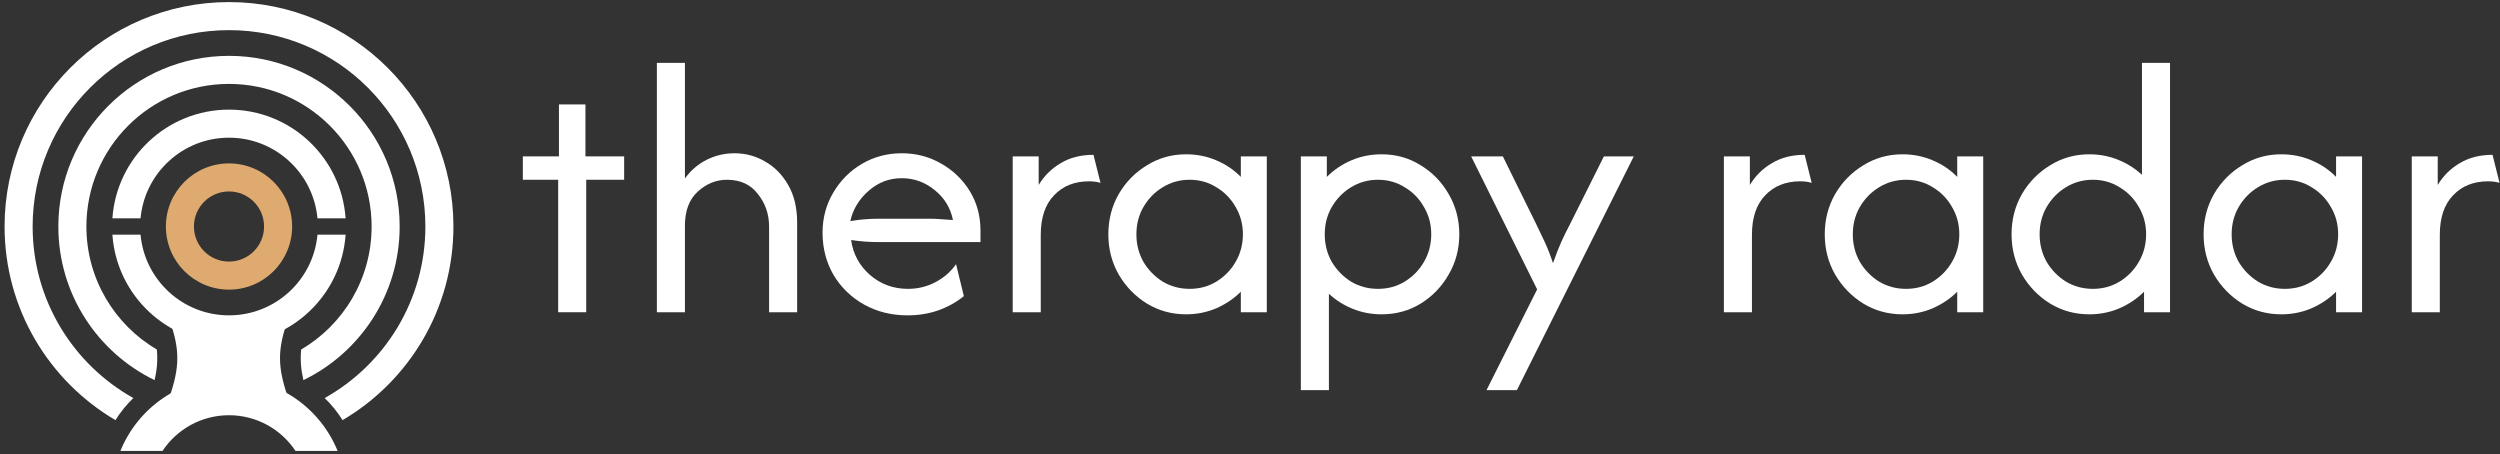
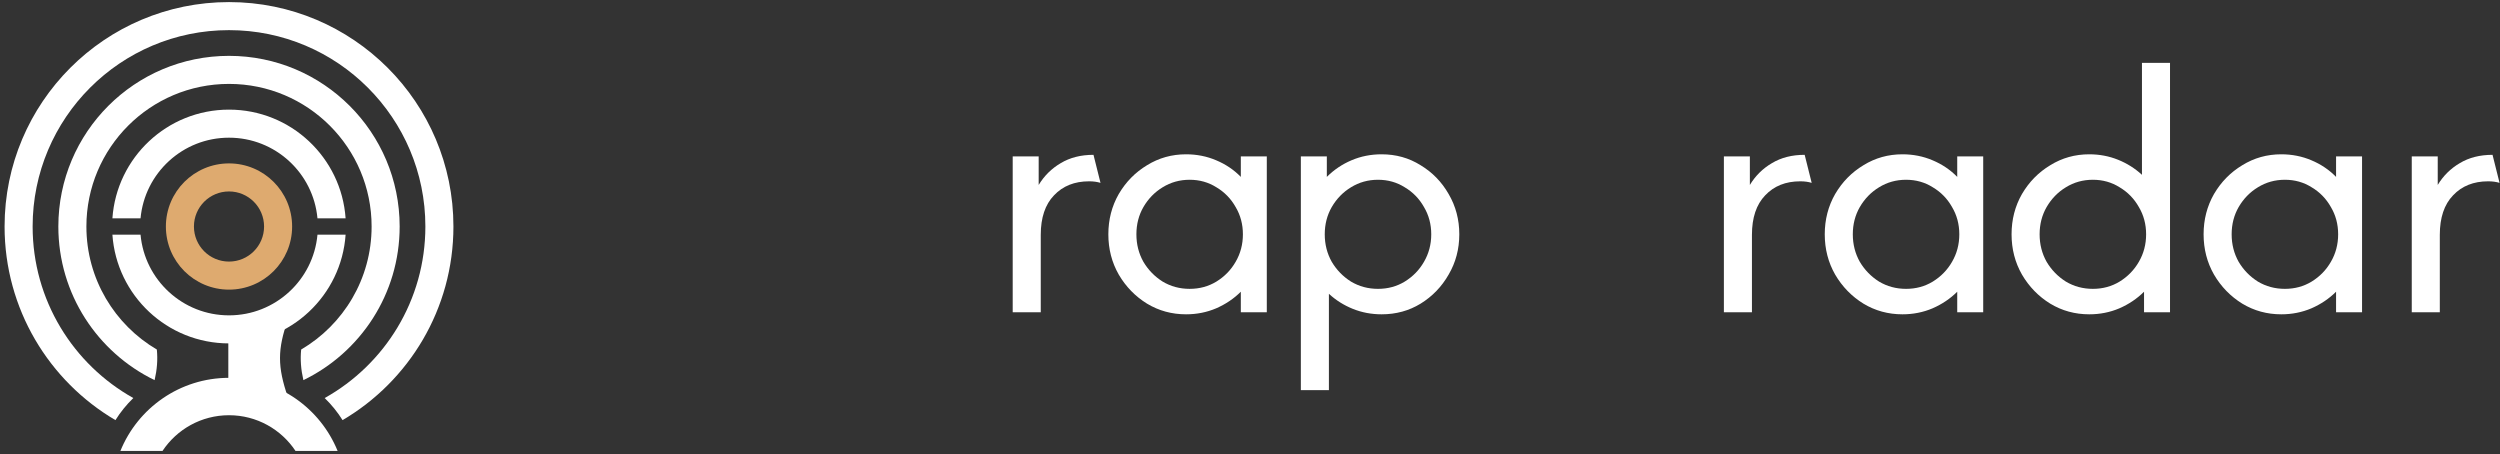
<svg xmlns="http://www.w3.org/2000/svg" width="479" height="87" viewBox="0 0 479 87" fill="none">
  <rect x="0" y="0" width="479" height="87" fill="#333333" stroke="none" />
  <path d="M462.092 59.824V29.963H467.069V35.437C468.13 33.679 469.54 32.285 471.299 31.256C473.057 30.195 475.148 29.664 477.57 29.664L478.914 35.039C478.283 34.84 477.553 34.74 476.724 34.74C473.937 34.74 471.697 35.636 470.005 37.428C468.313 39.186 467.467 41.708 467.467 44.993V59.824H462.092Z" fill="#FFFFFF" />
  <path d="M437.09 60.222C434.369 60.222 431.881 59.541 429.624 58.181C427.368 56.788 425.56 54.93 424.2 52.607C422.873 50.285 422.209 47.713 422.209 44.893C422.209 42.073 422.873 39.501 424.2 37.179C425.56 34.856 427.368 33.015 429.624 31.655C431.881 30.261 434.369 29.564 437.09 29.564C439.147 29.564 441.071 29.946 442.863 30.709C444.688 31.472 446.264 32.534 447.591 33.894V29.962H452.568V59.824H447.591V55.892C446.264 57.219 444.688 58.281 442.863 59.077C441.071 59.84 439.147 60.222 437.09 60.222ZM437.787 55.344C439.678 55.344 441.386 54.88 442.913 53.951C444.472 52.989 445.7 51.728 446.596 50.169C447.525 48.576 447.989 46.817 447.989 44.893C447.989 42.969 447.525 41.227 446.596 39.667C445.7 38.075 444.472 36.814 442.913 35.885C441.386 34.923 439.678 34.442 437.787 34.442C435.895 34.442 434.17 34.923 432.611 35.885C431.084 36.814 429.857 38.075 428.928 39.667C428.032 41.227 427.584 42.969 427.584 44.893C427.584 46.817 428.032 48.576 428.928 50.169C429.857 51.728 431.084 52.989 432.611 53.951C434.17 54.88 435.895 55.344 437.787 55.344Z" fill="#FFFFFF" />
  <path d="M400.297 60.222C397.576 60.222 395.088 59.541 392.832 58.181C390.575 56.788 388.767 54.93 387.407 52.607C386.08 50.285 385.416 47.713 385.416 44.893C385.416 42.073 386.08 39.501 387.407 37.179C388.767 34.856 390.575 33.015 392.832 31.655C395.088 30.261 397.576 29.564 400.297 29.564C402.254 29.564 404.096 29.913 405.821 30.609C407.546 31.306 409.073 32.268 410.4 33.496V12.046H415.775V59.824H410.798V55.892C409.471 57.219 407.895 58.281 406.07 59.077C404.278 59.84 402.354 60.222 400.297 60.222ZM400.994 55.344C402.885 55.344 404.593 54.88 406.12 53.951C407.679 52.989 408.907 51.728 409.803 50.168C410.732 48.576 411.196 46.817 411.196 44.893C411.196 42.969 410.732 41.227 409.803 39.667C408.907 38.075 407.679 36.814 406.12 35.885C404.593 34.923 402.885 34.442 400.994 34.442C399.102 34.442 397.377 34.923 395.818 35.885C394.291 36.814 393.064 38.075 392.135 39.667C391.239 41.227 390.791 42.969 390.791 44.893C390.791 46.817 391.239 48.576 392.135 50.168C393.064 51.728 394.291 52.989 395.818 53.951C397.377 54.88 399.102 55.344 400.994 55.344Z" fill="#FFFFFF" />
  <path d="M364.504 60.222C361.783 60.222 359.295 59.541 357.039 58.181C354.782 56.788 352.974 54.93 351.614 52.607C350.287 50.285 349.623 47.713 349.623 44.893C349.623 42.073 350.287 39.501 351.614 37.179C352.974 34.856 354.782 33.015 357.039 31.655C359.295 30.261 361.783 29.564 364.504 29.564C366.561 29.564 368.485 29.946 370.277 30.709C372.102 31.472 373.678 32.534 375.005 33.894V29.962H379.982V59.824H375.005V55.892C373.678 57.219 372.102 58.281 370.277 59.077C368.485 59.84 366.561 60.222 364.504 60.222ZM365.201 55.344C367.092 55.344 368.8 54.88 370.327 53.951C371.886 52.989 373.114 51.728 374.01 50.169C374.939 48.576 375.403 46.817 375.403 44.893C375.403 42.969 374.939 41.227 374.01 39.667C373.114 38.075 371.886 36.814 370.327 35.885C368.8 34.923 367.092 34.442 365.201 34.442C363.309 34.442 361.584 34.923 360.025 35.885C358.498 36.814 357.271 38.075 356.342 39.667C355.446 41.227 354.998 42.969 354.998 44.893C354.998 46.817 355.446 48.576 356.342 50.169C357.271 51.728 358.498 52.989 360.025 53.951C361.584 54.88 363.309 55.344 365.201 55.344Z" fill="#FFFFFF" />
  <path d="M330.297 59.824V29.963H335.274V35.437C336.336 33.679 337.746 32.285 339.505 31.256C341.263 30.195 343.353 29.664 345.775 29.664L347.119 35.039C346.489 34.84 345.759 34.74 344.929 34.74C342.142 34.74 339.903 35.636 338.211 37.428C336.518 39.186 335.672 41.708 335.672 44.993V59.824H330.297Z" fill="#FFFFFF" />
-   <path d="M284.812 74.754L294.517 55.444L281.875 29.963H287.947L294.318 42.903C294.882 44.064 295.429 45.209 295.96 46.337C296.491 47.465 297.022 48.825 297.553 50.418C298.117 48.825 298.647 47.465 299.145 46.337C299.676 45.175 300.24 44.031 300.837 42.903L307.307 29.963H313.031L290.635 74.754H284.812Z" fill="#FFFFFF" />
  <path d="M249.243 74.754V29.962H254.22V33.894C255.58 32.534 257.156 31.472 258.948 30.709C260.74 29.946 262.664 29.564 264.721 29.564C267.475 29.564 269.963 30.261 272.186 31.655C274.443 33.015 276.234 34.856 277.561 37.179C278.922 39.501 279.602 42.073 279.602 44.893C279.602 47.713 278.922 50.285 277.561 52.607C276.234 54.93 274.443 56.788 272.186 58.181C269.963 59.541 267.475 60.222 264.721 60.222C262.764 60.222 260.922 59.873 259.197 59.177C257.472 58.48 255.945 57.518 254.618 56.29V74.754H249.243ZM264.024 55.344C265.916 55.344 267.624 54.88 269.151 53.951C270.71 52.989 271.938 51.728 272.833 50.169C273.762 48.576 274.227 46.817 274.227 44.893C274.227 42.969 273.762 41.227 272.833 39.667C271.938 38.075 270.71 36.814 269.151 35.885C267.624 34.923 265.916 34.442 264.024 34.442C262.133 34.442 260.408 34.923 258.848 35.885C257.322 36.814 256.095 38.075 255.166 39.667C254.27 41.227 253.822 42.969 253.822 44.893C253.822 46.817 254.27 48.576 255.166 50.169C256.095 51.728 257.322 52.989 258.848 53.951C260.408 54.88 262.133 55.344 264.024 55.344Z" fill="#FFFFFF" />
  <path d="M227.241 60.222C224.52 60.222 222.032 59.541 219.775 58.181C217.519 56.788 215.711 54.93 214.351 52.607C213.023 50.285 212.36 47.713 212.36 44.893C212.36 42.073 213.023 39.501 214.351 37.179C215.711 34.856 217.519 33.015 219.775 31.655C222.032 30.261 224.52 29.564 227.241 29.564C229.298 29.564 231.222 29.946 233.014 30.709C234.839 31.472 236.415 32.534 237.742 33.894V29.962H242.719V59.824H237.742V55.892C236.415 57.219 234.839 58.281 233.014 59.077C231.222 59.84 229.298 60.222 227.241 60.222ZM227.937 55.344C229.829 55.344 231.537 54.88 233.064 53.951C234.623 52.989 235.851 51.728 236.746 50.169C237.675 48.576 238.14 46.817 238.14 44.893C238.14 42.969 237.675 41.227 236.746 39.667C235.851 38.075 234.623 36.814 233.064 35.885C231.537 34.923 229.829 34.442 227.937 34.442C226.046 34.442 224.321 34.923 222.761 35.885C221.235 36.814 220.008 38.075 219.079 39.667C218.183 41.227 217.735 42.969 217.735 44.893C217.735 46.817 218.183 48.576 219.079 50.169C220.008 51.728 221.235 52.989 222.761 53.951C224.321 54.88 226.046 55.344 227.937 55.344Z" fill="#FFFFFF" />
  <path d="M194.034 59.824V29.963H199.011V35.437C200.073 33.679 201.483 32.285 203.241 31.256C205 30.195 207.09 29.664 209.512 29.664L210.856 35.039C210.226 34.84 209.496 34.74 208.666 34.74C205.879 34.74 203.639 35.636 201.947 37.428C200.255 39.186 199.409 41.708 199.409 44.993V59.824H194.034Z" fill="#FFFFFF" />
-   <path d="M173.925 60.421C170.806 60.421 168.002 59.724 165.514 58.33C163.059 56.937 161.118 55.046 159.691 52.657C158.297 50.235 157.601 47.547 157.601 44.594C157.601 41.774 158.281 39.219 159.641 36.93C161.001 34.607 162.826 32.766 165.116 31.406C167.438 30.045 169.993 29.365 172.78 29.365C175.534 29.365 178.055 30.029 180.345 31.356C182.634 32.65 184.459 34.408 185.819 36.631C187.18 38.854 187.86 41.376 187.86 44.196V46.386H168.351C167.488 46.386 166.609 46.353 165.713 46.286C164.817 46.22 163.938 46.12 163.075 45.988C163.44 48.642 164.635 50.865 166.658 52.657C168.716 54.448 171.154 55.344 173.974 55.344C175.866 55.344 177.624 54.913 179.25 54.05C180.876 53.188 182.186 52.043 183.182 50.616L184.675 56.738C183.248 57.899 181.606 58.812 179.748 59.475C177.923 60.105 175.982 60.421 173.925 60.421ZM162.926 42.355C164.717 42.056 166.526 41.907 168.351 41.907H178.254C178.984 41.907 179.698 41.94 180.395 42.006C181.124 42.039 181.854 42.089 182.584 42.156C182.12 39.833 180.959 37.925 179.101 36.432C177.243 34.906 175.136 34.143 172.78 34.143C170.358 34.143 168.234 34.956 166.41 36.581C164.585 38.174 163.423 40.099 162.926 42.355Z" fill="#FFFFFF" />
-   <path d="M125.857 59.824V12.046H131.232V34.193C132.361 32.633 133.754 31.439 135.413 30.609C137.072 29.78 138.847 29.365 140.738 29.365C142.862 29.365 144.819 29.896 146.611 30.958C148.436 31.986 149.912 33.496 151.04 35.487C152.168 37.444 152.732 39.833 152.732 42.653V59.824H147.357V43.4C147.357 41.044 146.644 38.971 145.217 37.179C143.824 35.354 141.85 34.442 139.295 34.442C137.205 34.442 135.33 35.205 133.671 36.731C132.045 38.224 131.232 40.397 131.232 43.251V59.824H125.857Z" fill="#FFFFFF" />
-   <path d="M106.945 59.823V34.441H100.177V29.962H107.095V20.009H112.171V29.962H119.586V34.441H112.32V59.823H106.945Z" fill="#FFFFFF" />
  <path d="M50.596 43.4C50.596 39.69 47.588 36.682 43.877 36.682C40.166 36.682 37.158 39.69 37.158 43.4C37.158 47.111 40.166 50.119 43.877 50.119V55.494C37.198 55.494 31.783 50.08 31.783 43.4C31.783 36.721 37.198 31.307 43.877 31.307C50.556 31.307 55.971 36.721 55.971 43.4C55.971 50.08 50.556 55.494 43.877 55.494V50.119C47.588 50.119 50.596 47.111 50.596 43.4Z" fill="#DEAA6F" />
  <path d="M66.218 44.968C65.414 56.606 55.719 65.796 43.877 65.796C32.035 65.796 22.34 56.606 21.536 44.968H26.928C27.719 53.634 35.005 60.421 43.877 60.421C52.749 60.421 60.035 53.634 60.827 44.968H66.218ZM43.877 21.005C55.719 21.005 65.414 30.195 66.218 41.833H60.827C60.035 33.167 52.749 26.38 43.877 26.38C35.005 26.38 27.719 33.167 26.928 41.833H21.536C22.34 30.195 32.035 21.005 43.877 21.005Z" fill="#FFFFFF" />
  <path d="M44.167 72.392C53.456 72.51 61.384 78.269 64.686 86.4H56.62C53.883 82.276 49.198 79.557 43.877 79.557C38.556 79.557 33.871 82.276 31.134 86.4H23.068C26.404 78.184 34.464 72.391 43.877 72.391L44.167 72.392Z" fill="#FFFFFF" />
  <path d="M43.877 10.702C61.936 10.702 76.575 25.341 76.575 43.4C76.575 56.349 69.047 67.539 58.13 72.835C57.656 70.771 57.515 68.901 57.703 66.971C65.779 62.224 71.2 53.445 71.2 43.4C71.2 28.31 58.967 16.077 43.877 16.077C28.787 16.077 16.554 28.31 16.554 43.4C16.554 53.445 21.975 62.223 30.051 66.971C30.239 68.901 30.098 70.771 29.624 72.835C18.707 67.539 11.179 56.349 11.179 43.4C11.179 25.341 25.819 10.702 43.877 10.702Z" fill="#FFFFFF" />
-   <path d="M43.877 61.239H32.466C34.467 66.963 34.485 70.216 32.466 76.098H43.877V61.239Z" fill="#FFFFFF" />
  <path d="M43.747 61.239H55.157C53.156 66.963 53.138 70.216 55.157 76.098H43.747V61.239Z" fill="#FFFFFF" />
  <path d="M43.877 0.4C67.625 0.4 86.877 19.652 86.877 43.4C86.877 59.209 78.345 73.026 65.635 80.497C64.681 78.966 63.529 77.546 62.21 76.264C73.72 69.83 81.502 57.524 81.502 43.4C81.502 22.62 64.657 5.775 43.877 5.775C23.097 5.775 6.252 22.62 6.252 43.4C6.252 57.524 14.034 69.83 25.544 76.264C24.225 77.546 23.073 78.966 22.119 80.497C9.409 73.026 0.877 59.209 0.877 43.4C0.877 19.652 20.129 0.4 43.877 0.4Z" fill="#FFFFFF" />
</svg>